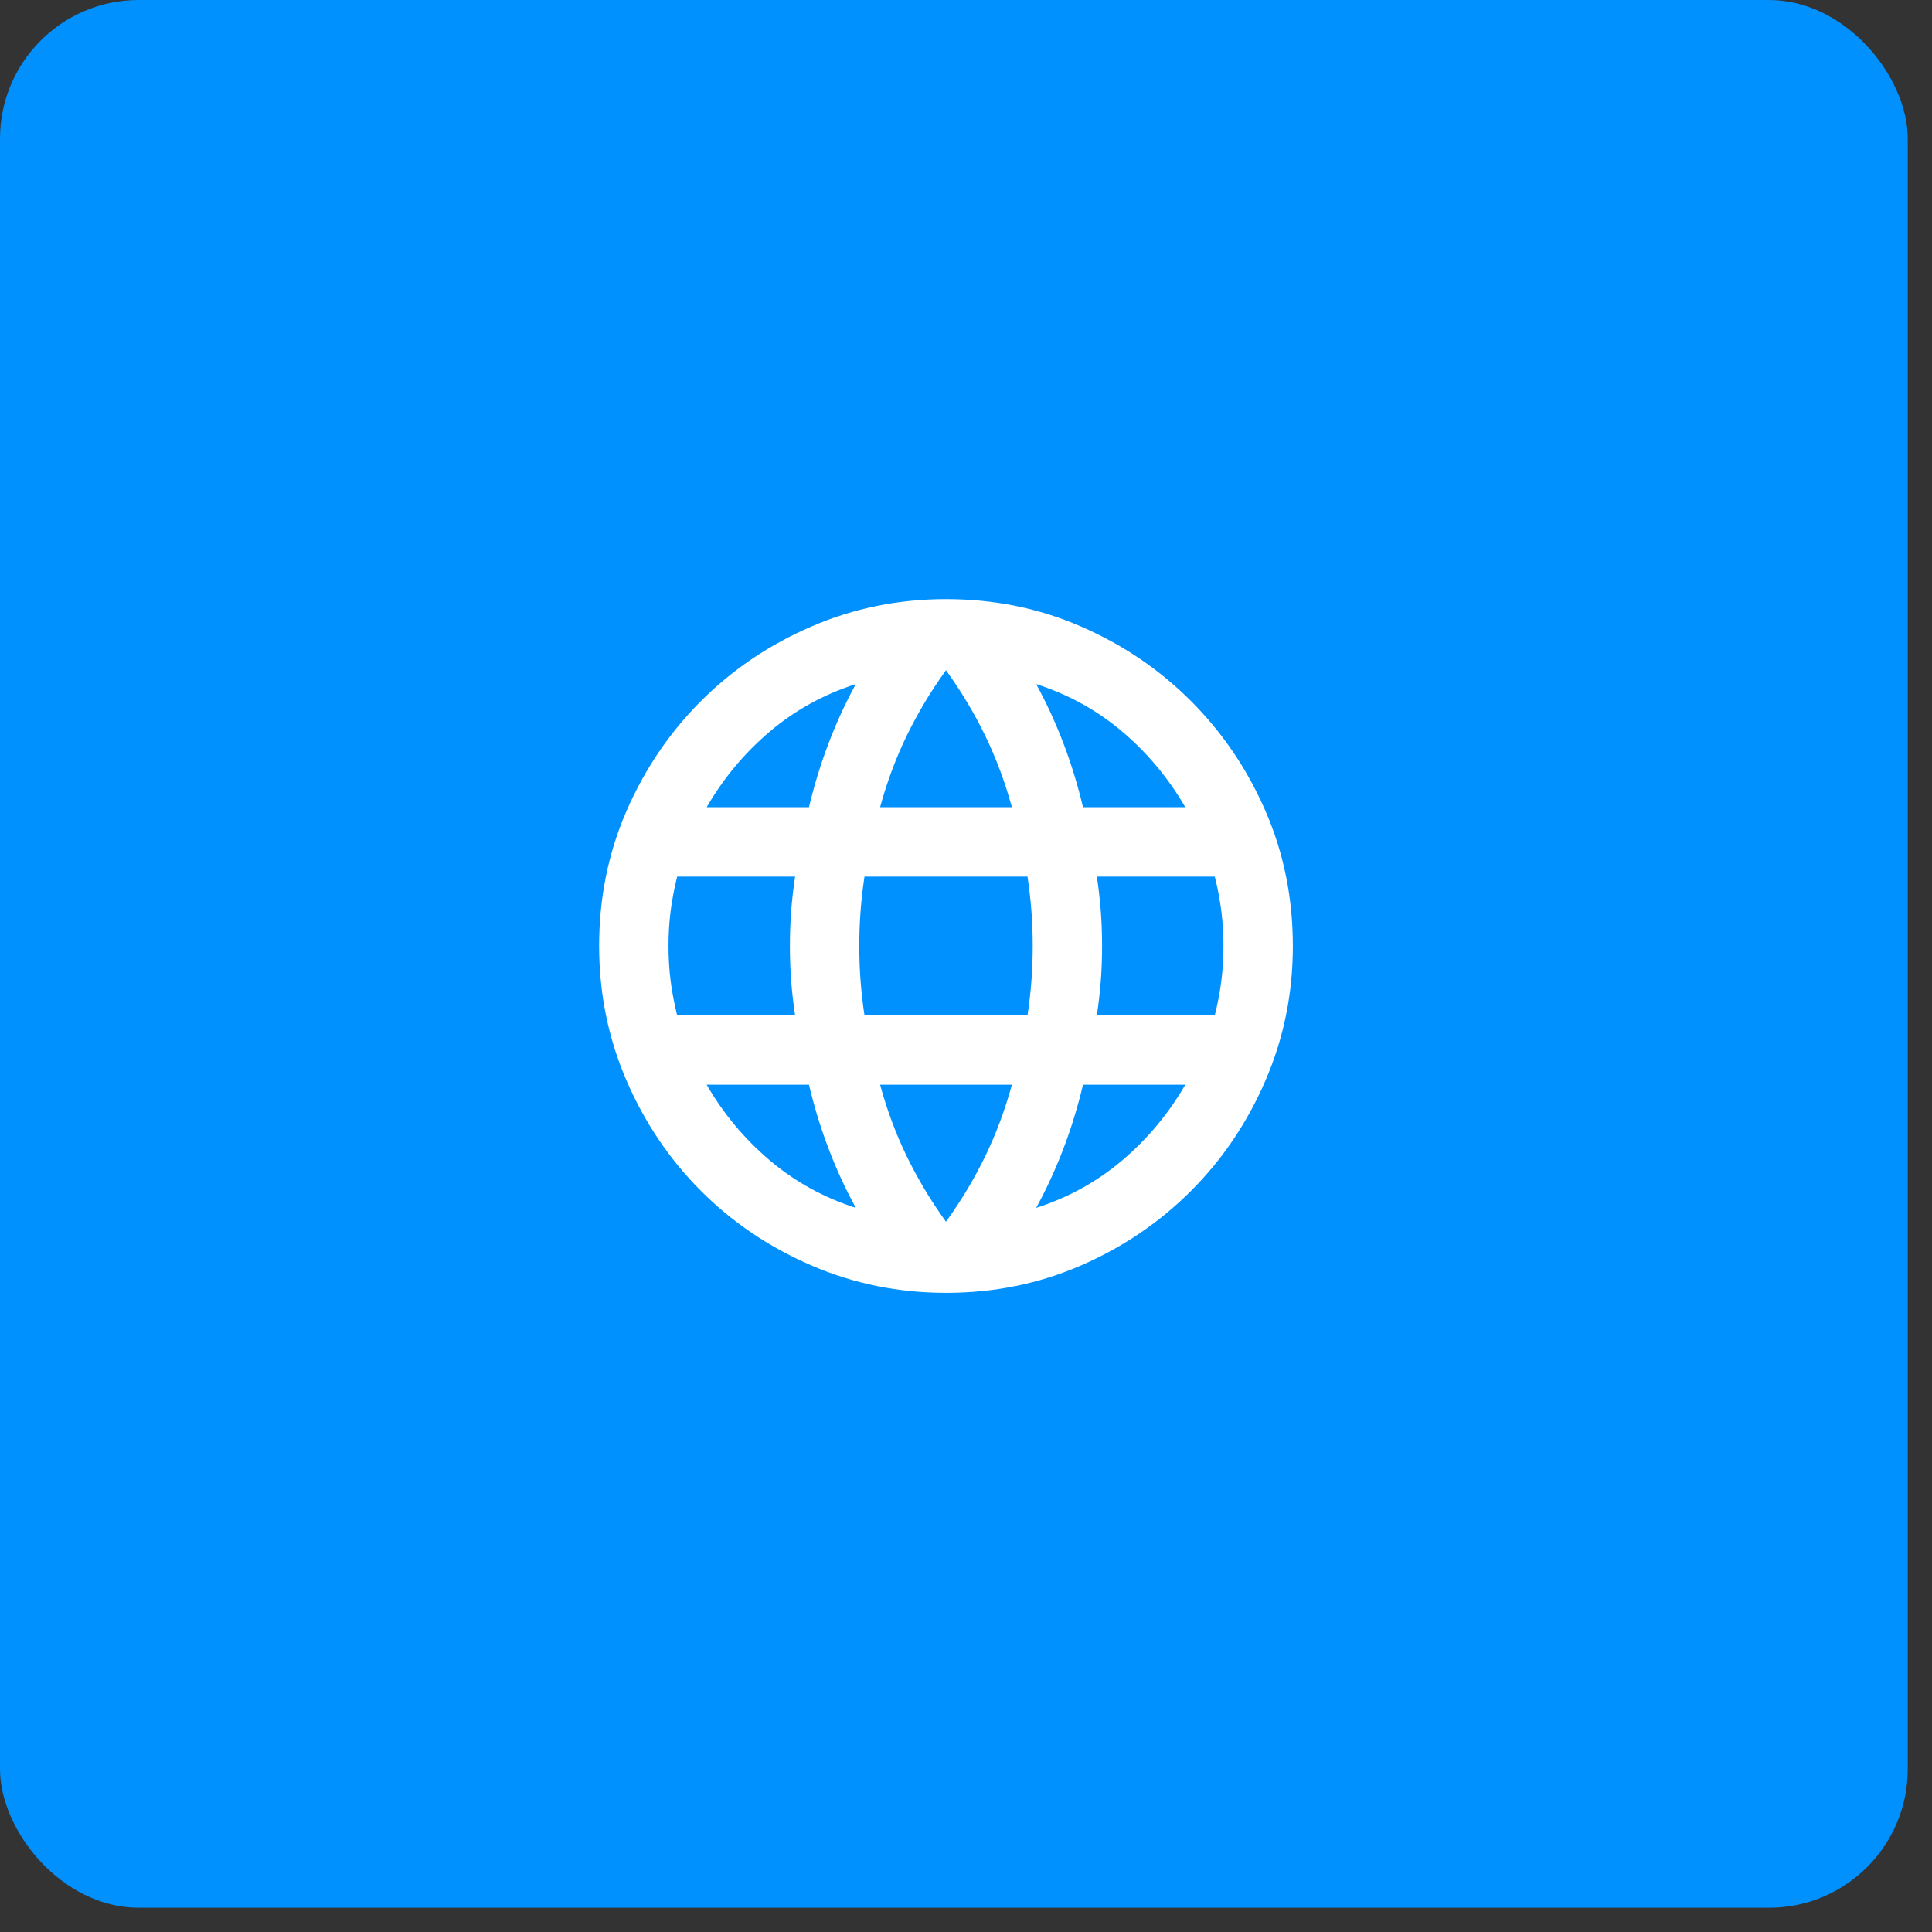
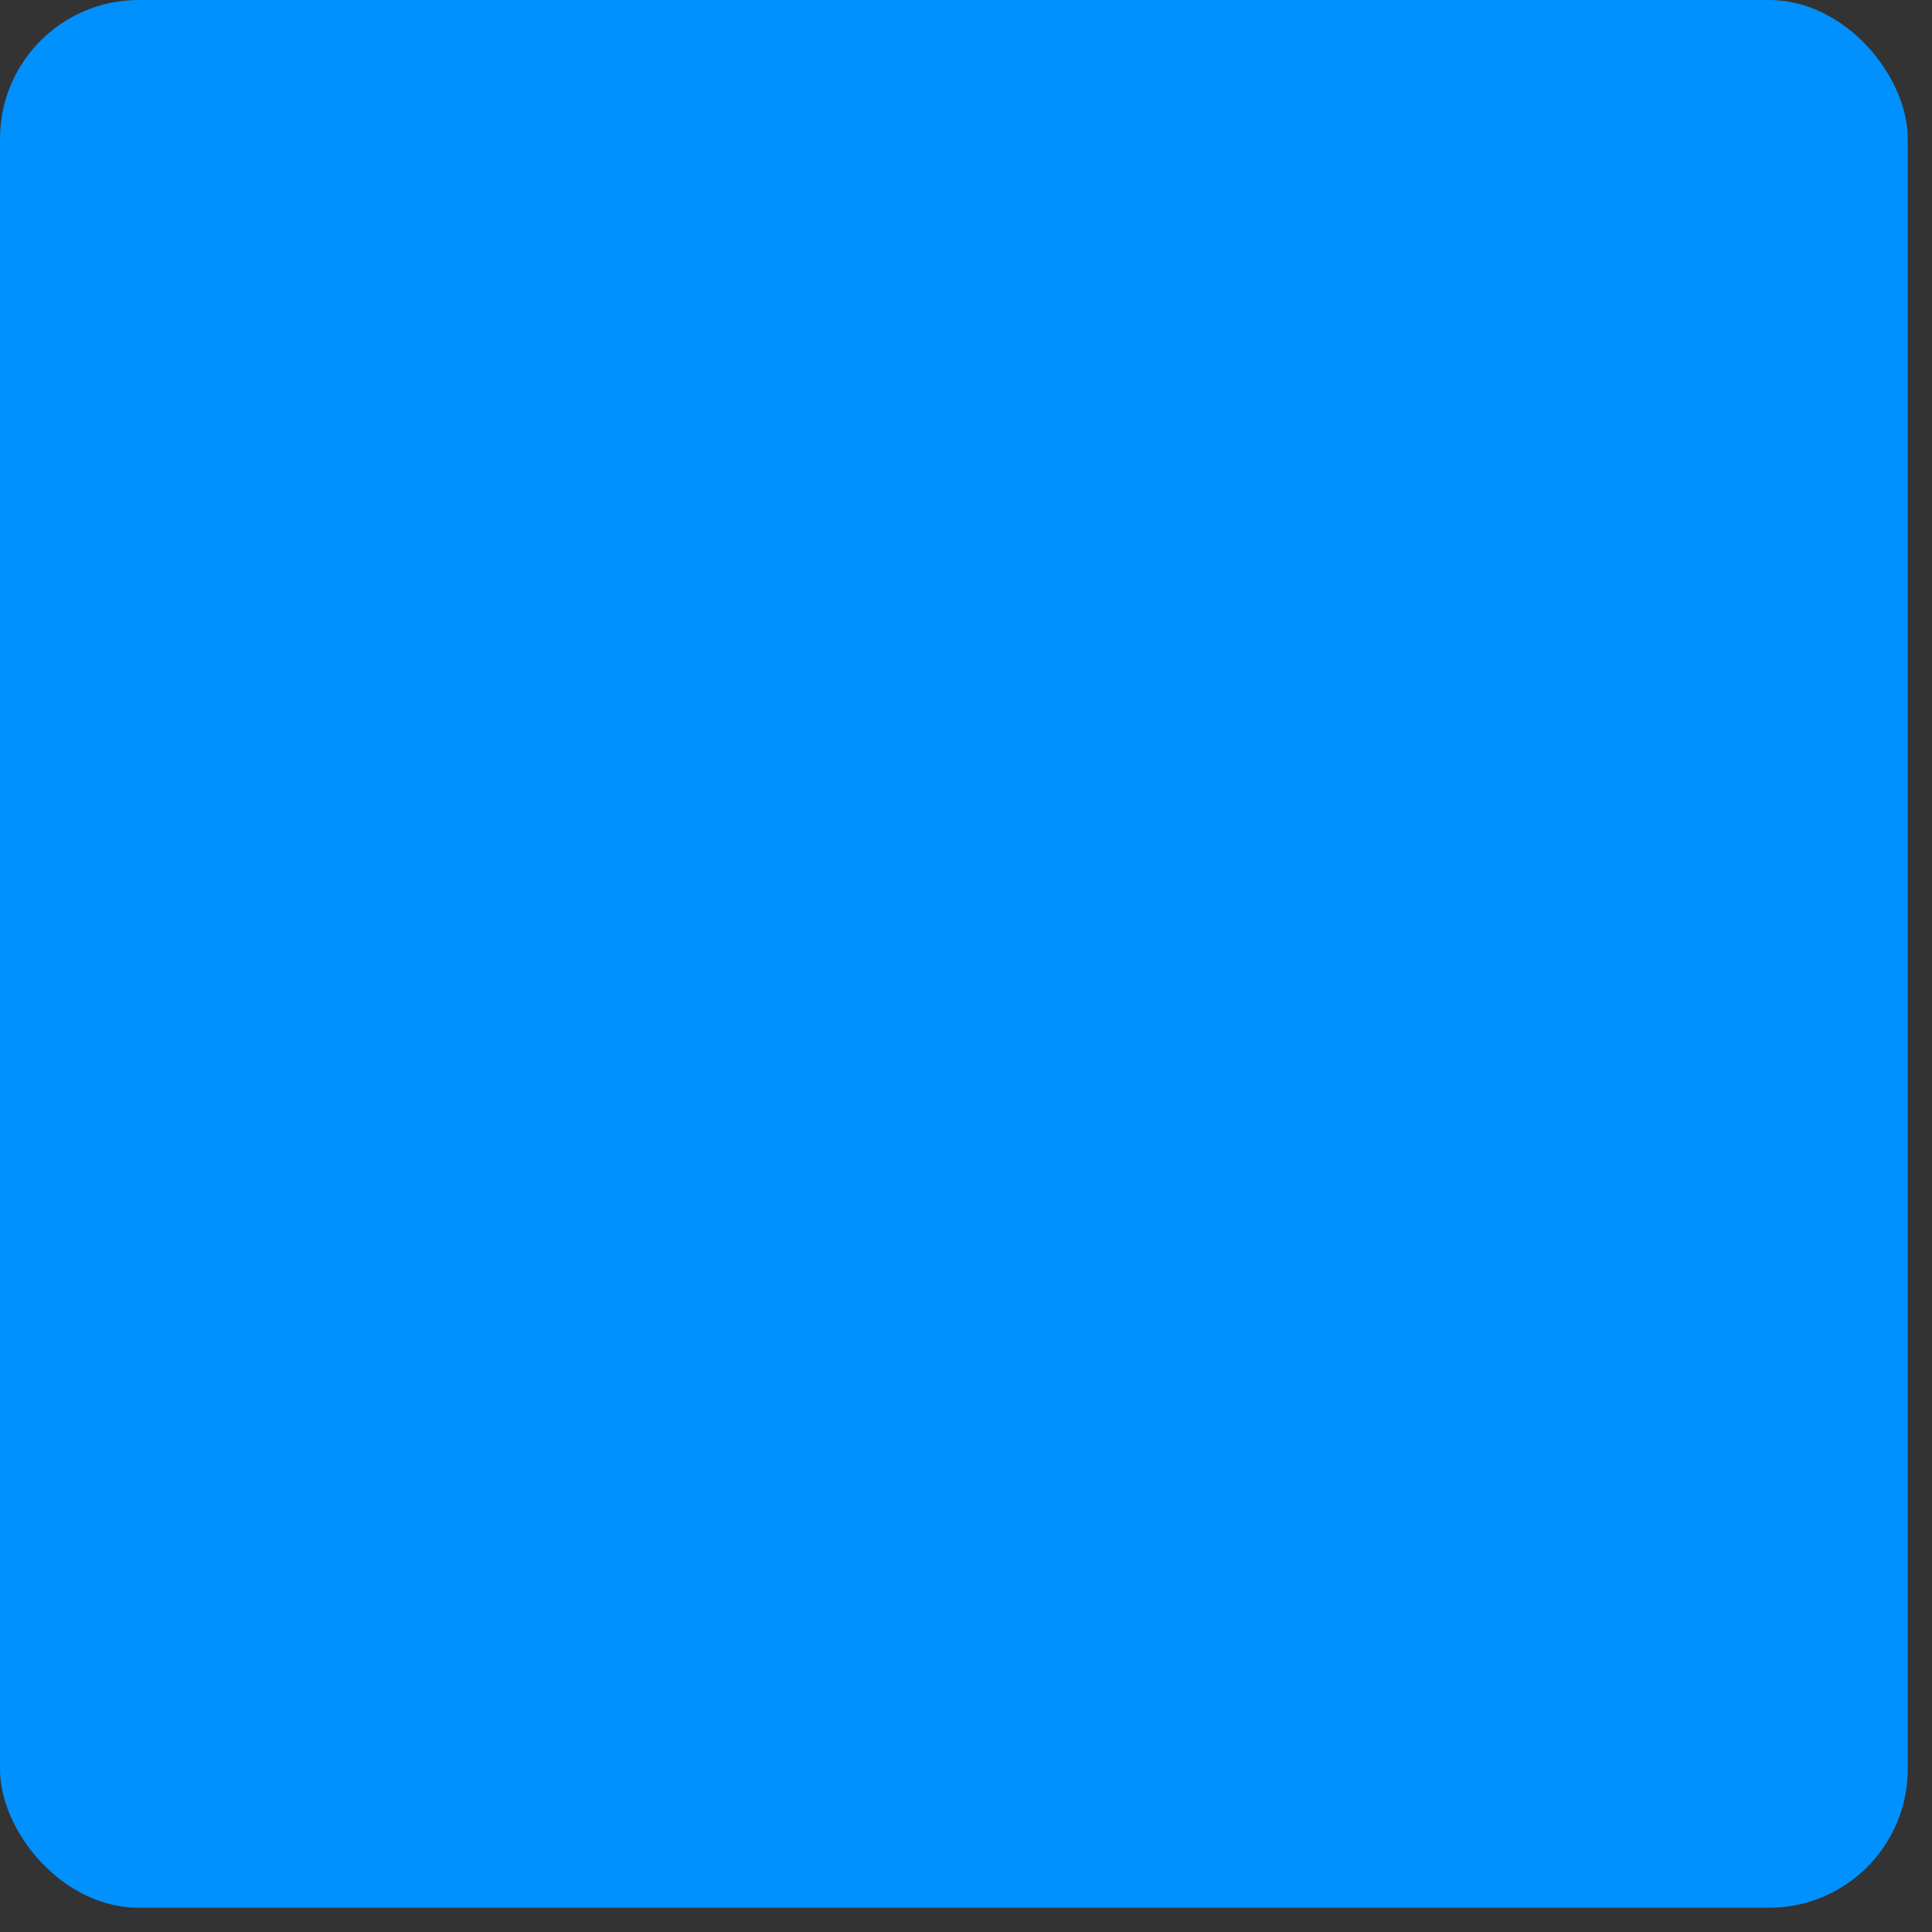
<svg xmlns="http://www.w3.org/2000/svg" width="62" height="62" viewBox="0 0 62 62" fill="none">
  <rect x="0" y="0" width="62" height="62" fill="#333333" stroke="none" />
  <rect width="61.222" height="61.222" rx="4.452" fill="#0091FF" />
  <mask id="mask0_114_2960" style="mask-type:alpha" maskUnits="userSpaceOnUse" x="17" y="17" width="27" height="27">
    <rect x="17" y="17" width="26.715" height="26.715" fill="#D9D9D9" />
  </mask>
  <g mask="url(#mask0_114_2960)">
-     <path d="M30.358 41.489C28.837 41.489 27.399 41.197 26.044 40.612C24.69 40.028 23.507 39.23 22.496 38.219C21.485 37.208 20.688 36.025 20.103 34.671C19.519 33.317 19.227 31.879 19.227 30.358C19.227 28.818 19.519 27.375 20.103 26.03C20.688 24.685 21.485 23.507 22.496 22.496C23.507 21.485 24.69 20.687 26.044 20.103C27.399 19.518 28.837 19.226 30.358 19.226C31.898 19.226 33.34 19.518 34.685 20.103C36.03 20.687 37.208 21.485 38.219 22.496C39.23 23.507 40.028 24.685 40.612 26.03C41.197 27.375 41.489 28.818 41.489 30.358C41.489 31.879 41.197 33.317 40.612 34.671C40.028 36.025 39.23 37.208 38.219 38.219C37.208 39.23 36.03 40.028 34.685 40.612C33.34 41.197 31.898 41.489 30.358 41.489ZM30.358 39.207C30.84 38.539 31.258 37.843 31.61 37.12C31.962 36.396 32.25 35.626 32.473 34.81H28.243C28.465 35.626 28.753 36.396 29.105 37.12C29.458 37.843 29.875 38.539 30.358 39.207ZM27.464 38.762C27.13 38.149 26.837 37.514 26.587 36.855C26.337 36.197 26.128 35.515 25.961 34.81H22.677C23.215 35.738 23.888 36.545 24.695 37.231C25.502 37.917 26.425 38.428 27.464 38.762ZM33.252 38.762C34.291 38.428 35.214 37.917 36.021 37.231C36.828 36.545 37.5 35.738 38.038 34.81H34.755C34.588 35.515 34.379 36.197 34.129 36.855C33.878 37.514 33.586 38.149 33.252 38.762ZM21.731 32.584H25.516C25.46 32.213 25.418 31.846 25.39 31.485C25.363 31.123 25.349 30.747 25.349 30.358C25.349 29.968 25.363 29.592 25.39 29.23C25.418 28.869 25.46 28.502 25.516 28.131H21.731C21.638 28.502 21.569 28.869 21.522 29.23C21.476 29.592 21.453 29.968 21.453 30.358C21.453 30.747 21.476 31.123 21.522 31.485C21.569 31.846 21.638 32.213 21.731 32.584ZM27.742 32.584H32.974C33.029 32.213 33.071 31.846 33.099 31.485C33.127 31.123 33.141 30.747 33.141 30.358C33.141 29.968 33.127 29.592 33.099 29.23C33.071 28.869 33.029 28.502 32.974 28.131H27.742C27.686 28.502 27.645 28.869 27.617 29.23C27.589 29.592 27.575 29.968 27.575 30.358C27.575 30.747 27.589 31.123 27.617 31.485C27.645 31.846 27.686 32.213 27.742 32.584ZM35.2 32.584H38.984C39.077 32.213 39.147 31.846 39.193 31.485C39.24 31.123 39.263 30.747 39.263 30.358C39.263 29.968 39.24 29.592 39.193 29.23C39.147 28.869 39.077 28.502 38.984 28.131H35.2C35.255 28.502 35.297 28.869 35.325 29.23C35.353 29.592 35.367 29.968 35.367 30.358C35.367 30.747 35.353 31.123 35.325 31.485C35.297 31.846 35.255 32.213 35.2 32.584ZM34.755 25.905H38.038C37.5 24.977 36.828 24.17 36.021 23.484C35.214 22.798 34.291 22.287 33.252 21.953C33.586 22.566 33.878 23.201 34.129 23.86C34.379 24.518 34.588 25.2 34.755 25.905ZM28.243 25.905H32.473C32.25 25.089 31.962 24.319 31.61 23.595C31.258 22.872 30.84 22.176 30.358 21.508C29.875 22.176 29.458 22.872 29.105 23.595C28.753 24.319 28.465 25.089 28.243 25.905ZM22.677 25.905H25.961C26.128 25.2 26.337 24.518 26.587 23.86C26.837 23.201 27.13 22.566 27.464 21.953C26.425 22.287 25.502 22.798 24.695 23.484C23.888 24.17 23.215 24.977 22.677 25.905Z" fill="white" />
-   </g>
+     </g>
</svg>